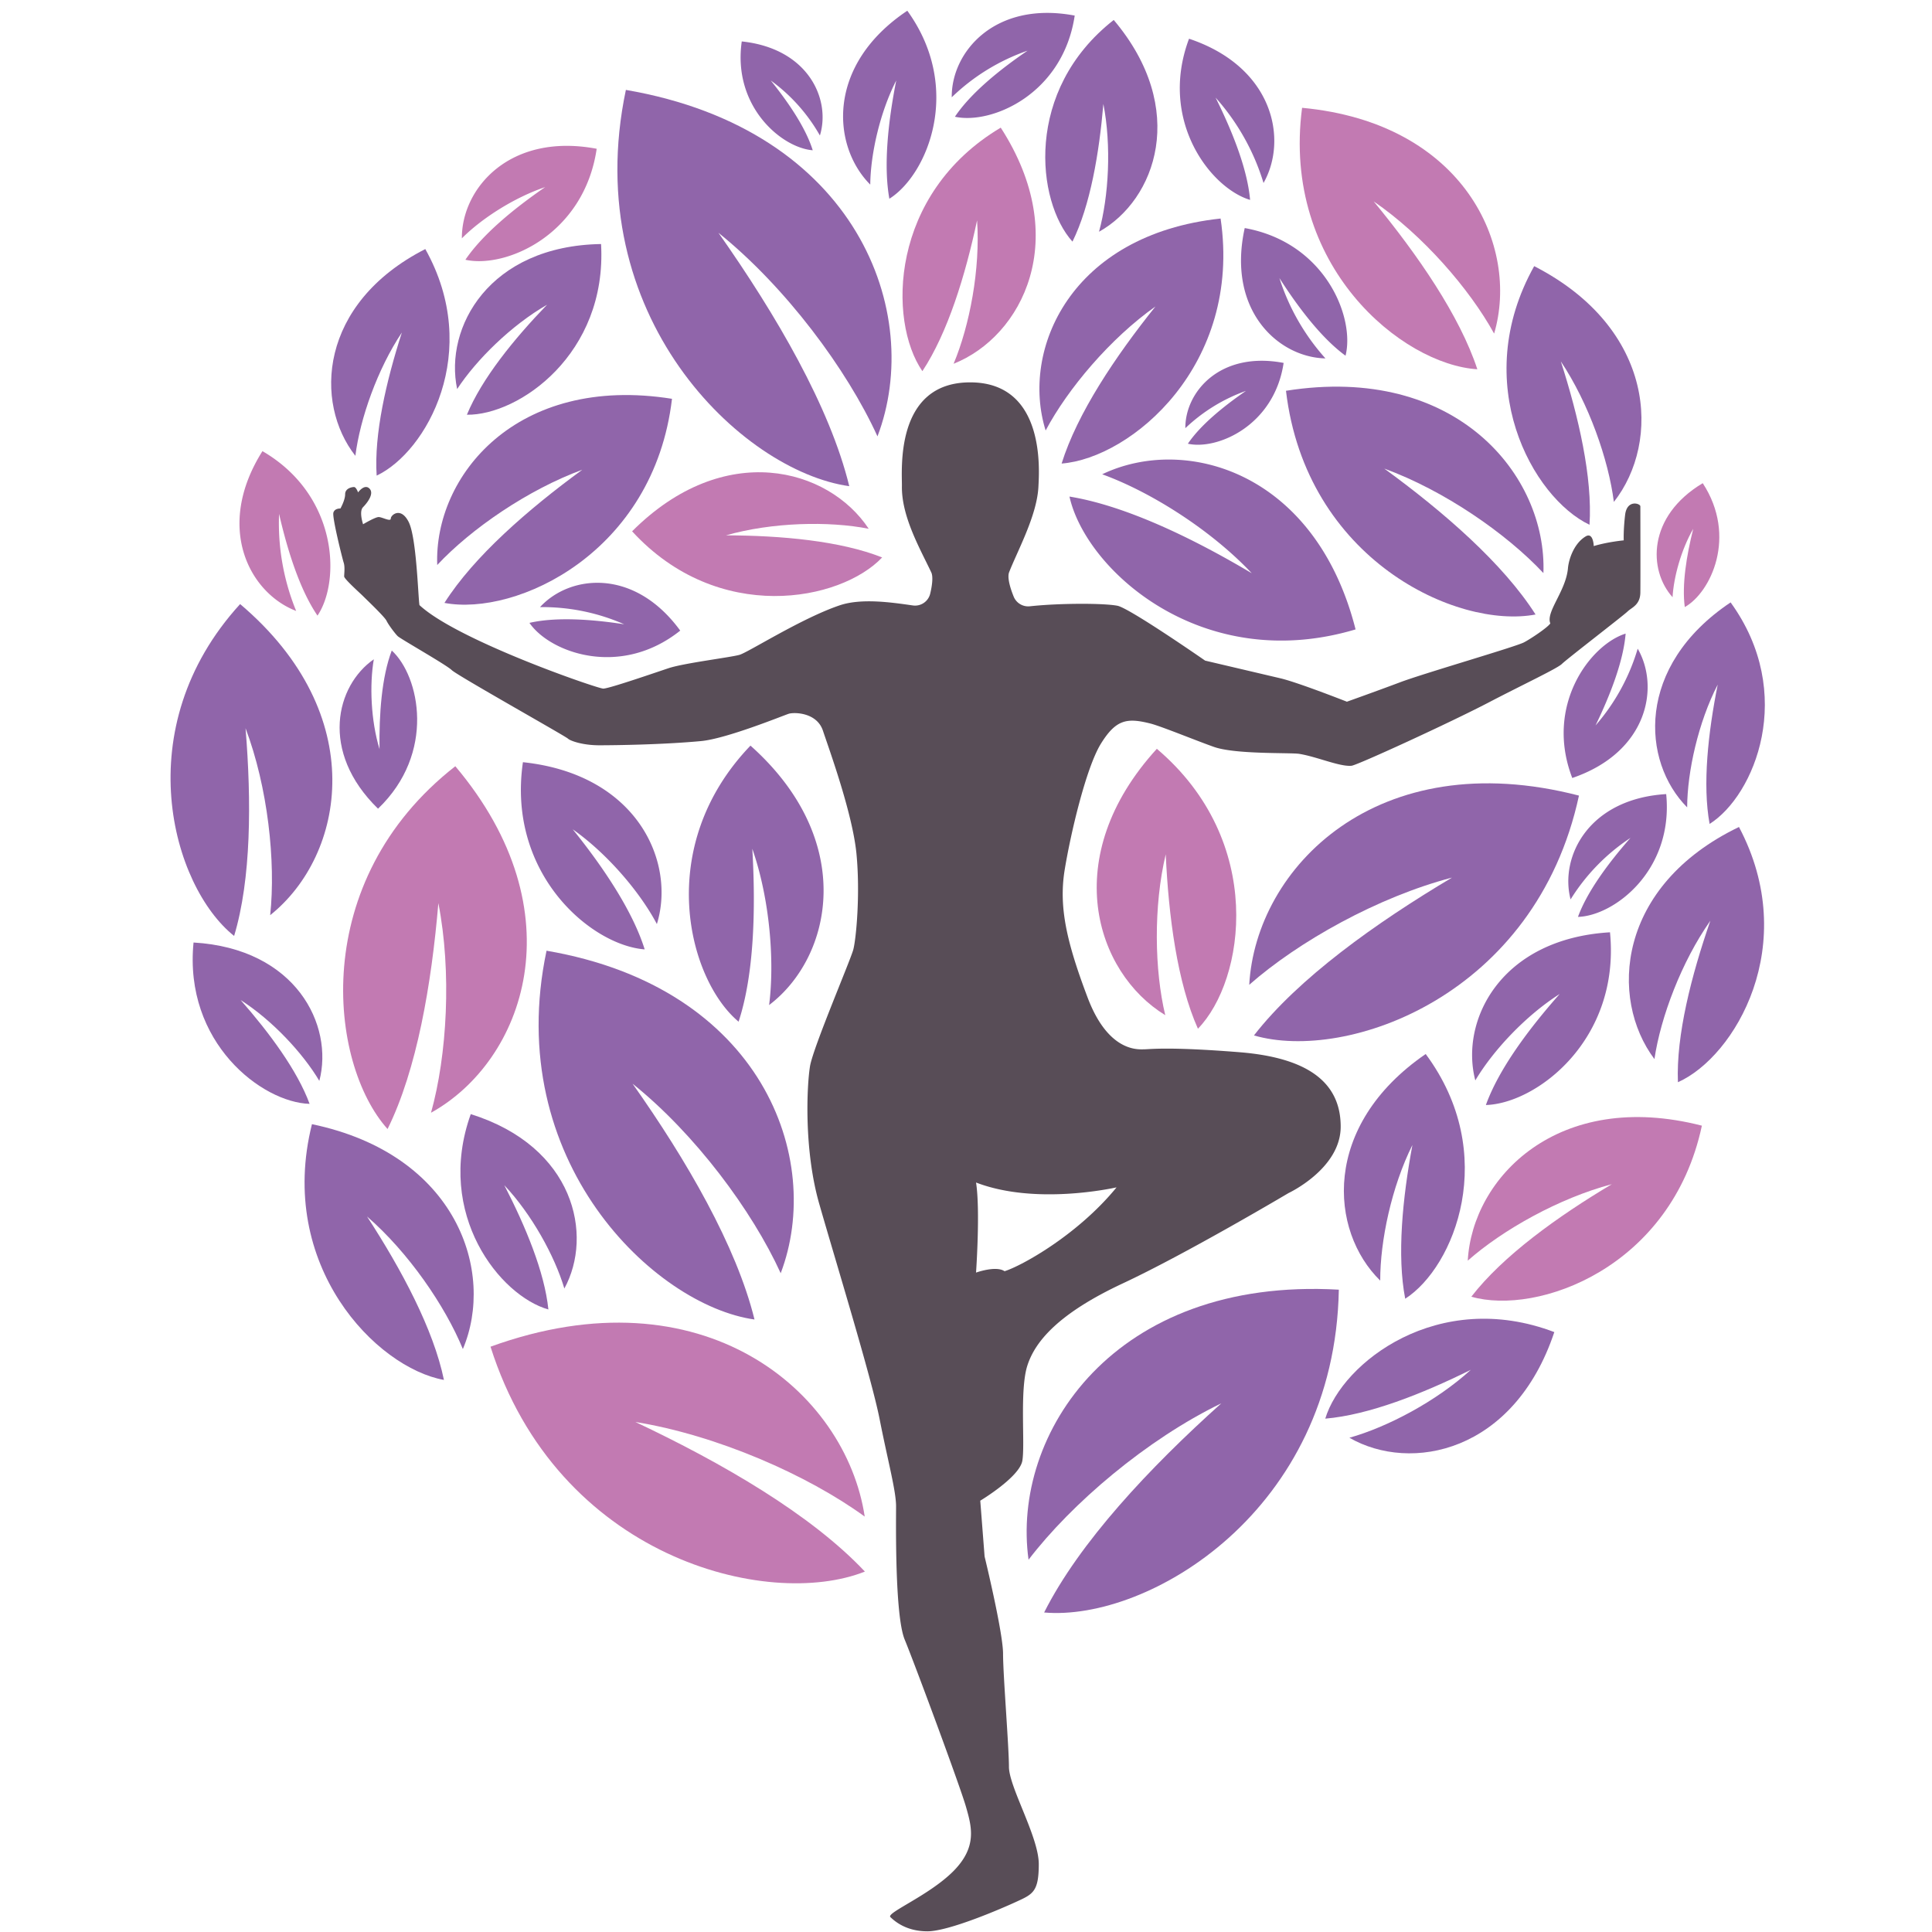
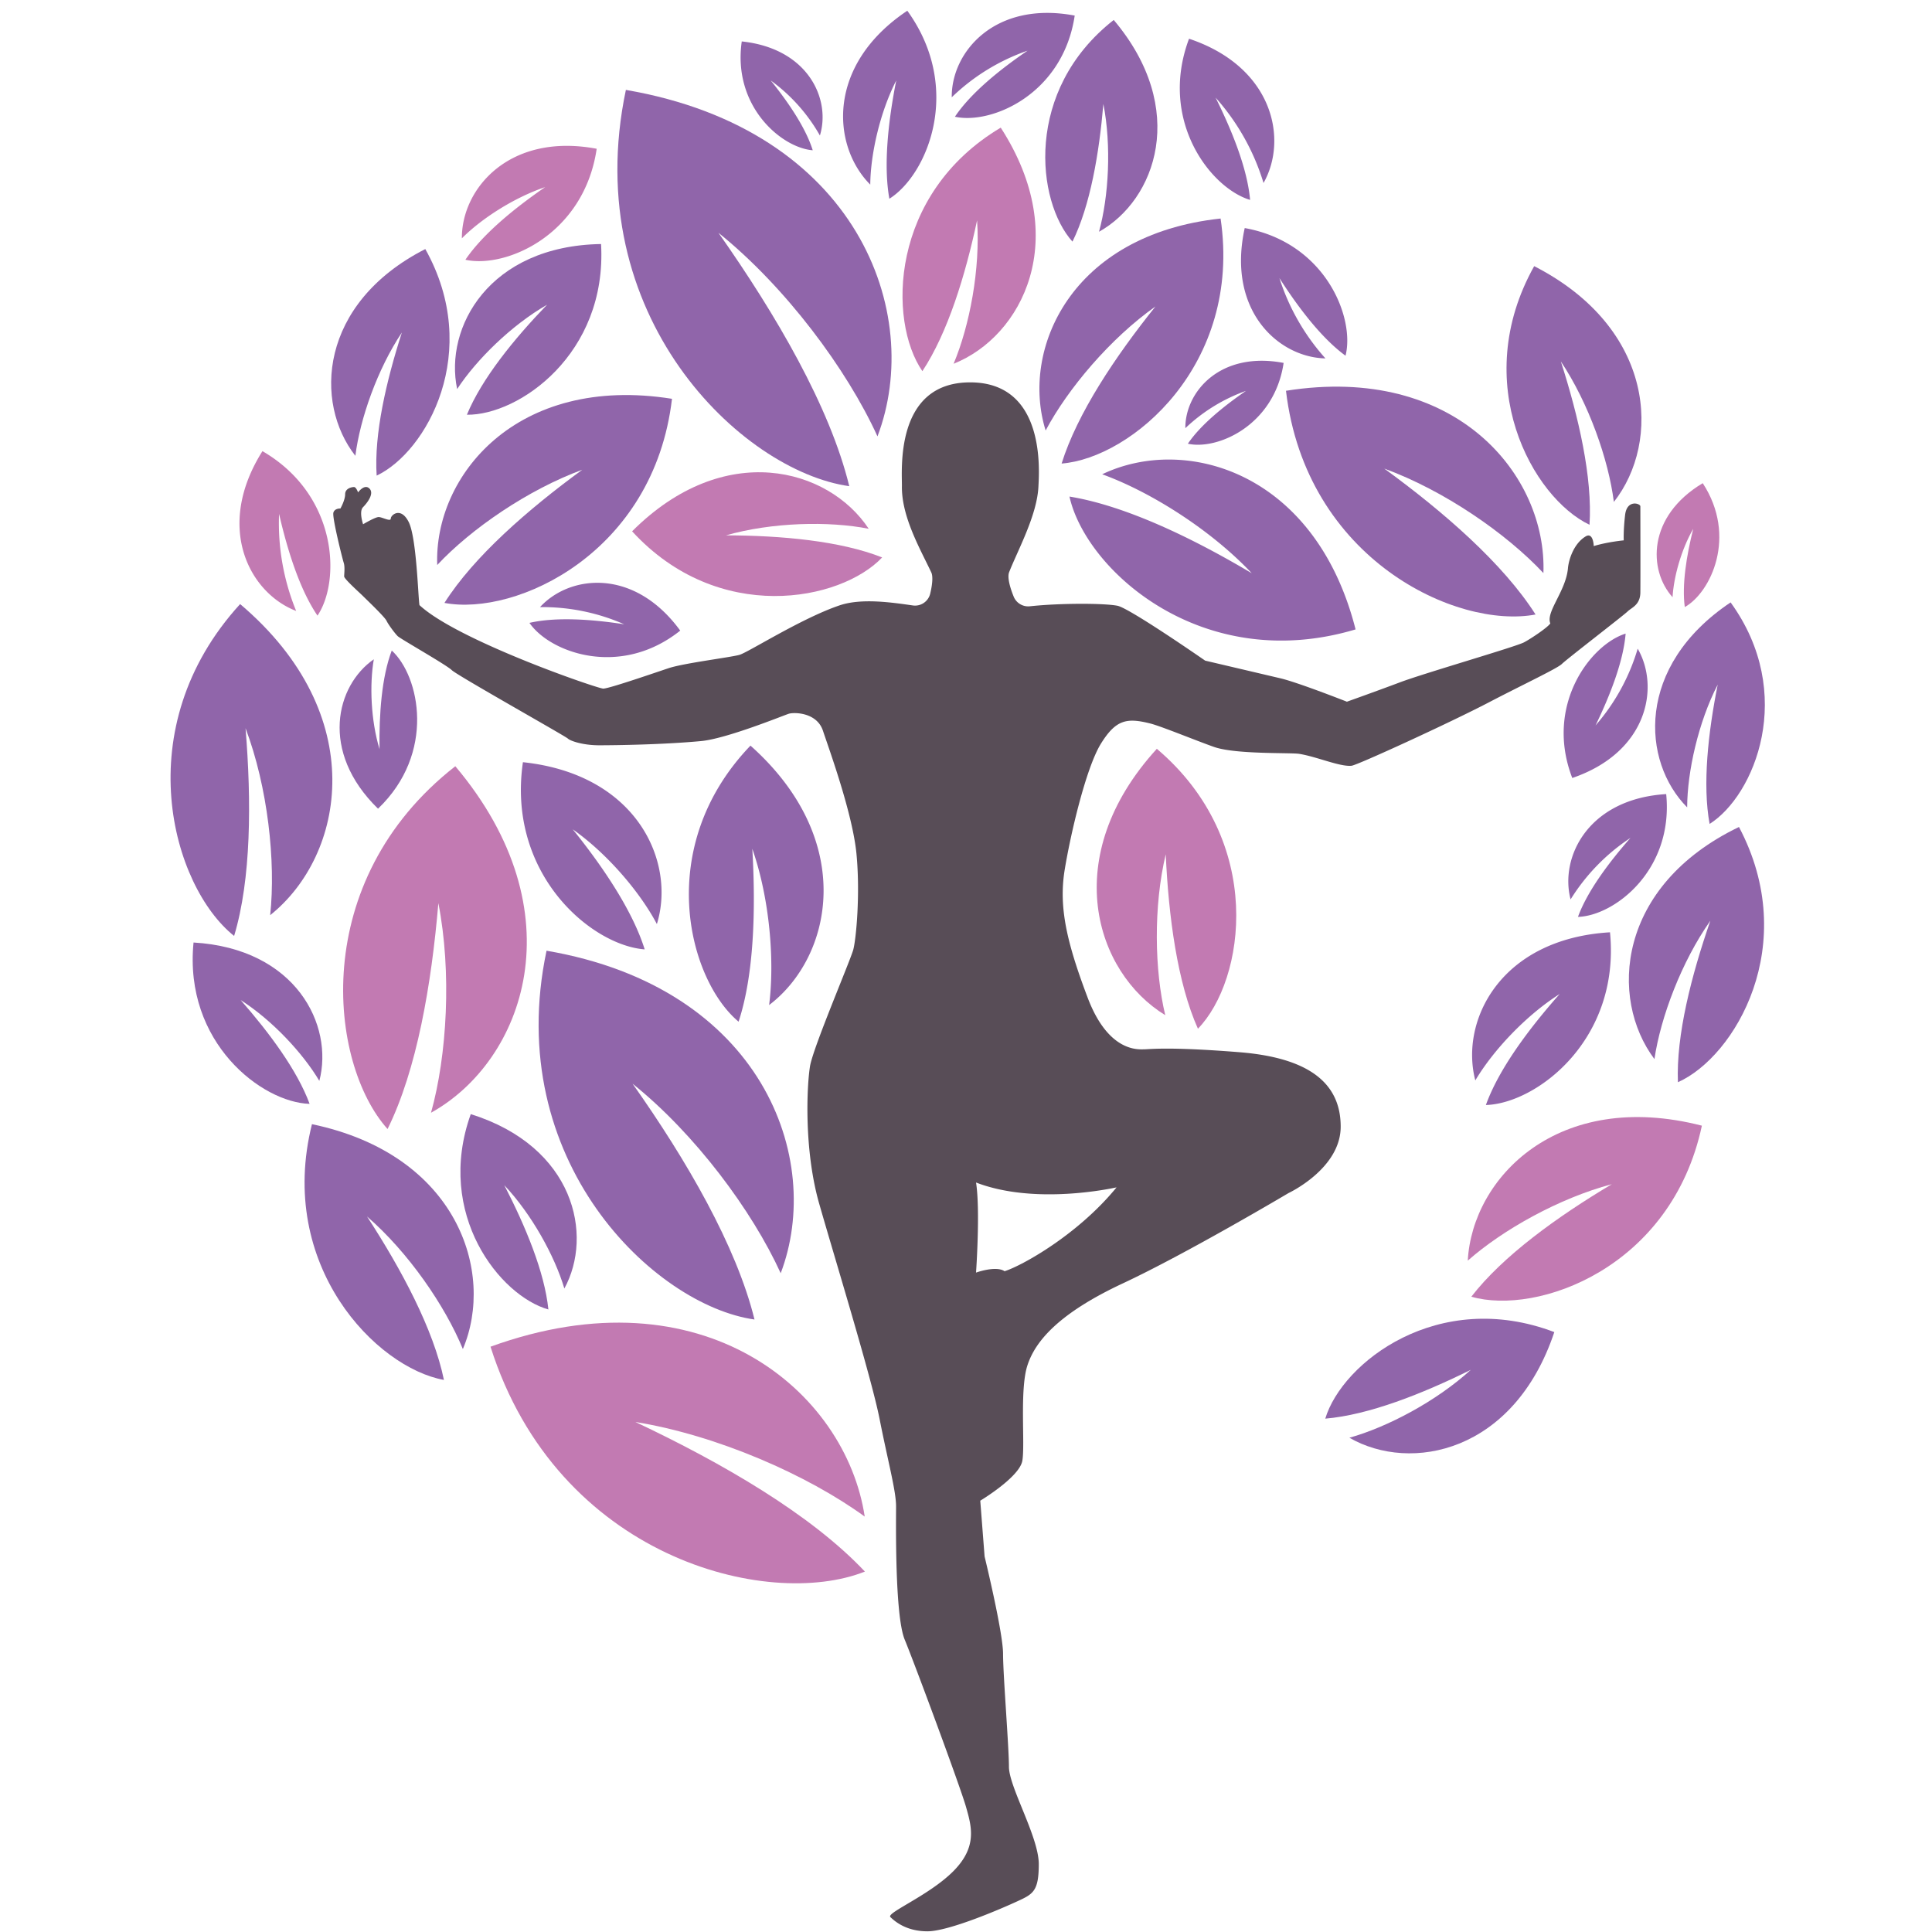
<svg xmlns="http://www.w3.org/2000/svg" width="60" viewBox="0 0 45 45" height="60" version="1.0">
  <defs>
    <clipPath id="a">
      <path d="M37 19h4.953v7H37zm0 0" />
    </clipPath>
    <clipPath id="b">
      <path d="M38 14h3.953v6H38zm0 0" />
    </clipPath>
  </defs>
  <path fill="#584d57" d="M38.207 11.793c0-.066-.312-.168-.355.2-.043.366-.032.593-.032.593s-.375.035-.699.133c0-.047-.023-.328-.191-.223-.282.172-.395.555-.41.746-.051.531-.52 1.012-.41 1.278-.063.097-.45.355-.61.44-.176.099-2.352.727-2.898.935-.551.207-1.23.449-1.23.449s-1.122-.442-1.54-.543l-1.762-.414s-1.761-1.223-2.043-1.278c-.324-.062-1.347-.062-2.035.012a.365.365 0 0 1-.379-.219c-.078-.191-.156-.441-.11-.57.196-.504.653-1.328.684-2 .016-.34.18-2.426-1.59-2.426-1.78 0-1.581 2.094-1.59 2.426-.007.711.43 1.461.684 2 .047.098.02.309-.023.488a.363.363 0 0 1-.406.282c-.489-.07-1.18-.172-1.688-.008-.894.297-2.16 1.11-2.355 1.16-.235.062-1.258.187-1.633.305-.305.101-1.399.48-1.535.48-.133 0-3.403-1.125-4.281-1.945-.032-.192-.067-1.567-.25-1.934-.184-.367-.418-.164-.418-.082s-.2-.035-.282-.035c-.082 0-.363.168-.363.168s-.102-.3 0-.399c.098-.101.266-.316.148-.433-.117-.117-.265.09-.265.09s-.043-.125-.094-.125c-.047 0-.207.027-.207.168 0 .14-.11.332-.11.332s-.132-.008-.163.094c-.036.097.207 1.066.238 1.164.035.101.012.265.012.324 0 .058.355.375.43.449.077.078.515.492.558.586.043.09.195.293.258.355.062.063 1.14.672 1.261.793.122.121 2.645 1.536 2.704 1.594.058.055.347.156.73.156s1.477-.015 2.363-.097c.59-.051 1.918-.594 2.051-.637.133-.04.656-.031.797.395.14.421.691 1.93.781 2.87.09.942-.008 1.977-.074 2.227-.066.25-.93 2.266-1.008 2.715-.074.45-.148 1.957.219 3.223.363 1.27 1.21 4.027 1.402 5 .192.976.383 1.668.383 2.03 0 .368-.031 2.536.2 3.102.234.567 1.296 3.43 1.429 3.899.133.465.266.934-.297 1.5-.566.566-1.562.965-1.465 1.066.102.098.367.332.864.332.5 0 1.73-.53 2.093-.699.367-.168.5-.234.5-.867s-.695-1.797-.695-2.266c0-.465-.137-2.132-.137-2.632s-.43-2.266-.43-2.266l-.101-1.3s.914-.548.98-.93c.067-.383-.066-1.653.118-2.22.183-.566.73-1.214 2.226-1.913 1.496-.7 3.856-2.102 3.856-2.102s1.215-.566 1.215-1.547c0-.984-.696-1.601-2.36-1.734s-2.094-.067-2.226-.067c-.133 0-.832.067-1.313-1.218-.484-1.282-.664-2.082-.535-2.93.137-.852.5-2.402.848-2.969.351-.566.605-.61 1.152-.472.25.062 1.105.414 1.496.55.512.172 1.777.125 1.973.157.41.066.945.304 1.218.277.133-.012 2.31-1.012 3.192-1.473.793-.414 1.601-.793 1.707-.898.11-.11 1.437-1.13 1.531-1.223.09-.09.297-.148.297-.449.004-.297 0-1.934 0-2zm-12.2 15.863c-.913 1.117-2.226 1.836-2.609 1.953-.199-.136-.664.032-.664.032s.102-1.45 0-2.098c1.38.531 3.176.133 3.274.113zm0 0" />
  <path fill="#c27ab2" d="M27.152 19.898c.067 1.454.27 2.989.75 4.063 1.098-1.129 1.586-4.363-.957-6.52-2.297 2.516-1.433 5.211.196 6.204-.25-1.04-.278-2.532.011-3.747zM37.543 27.582c-1.266.754-2.54 1.672-3.273 2.621 1.535.442 4.664-.668 5.37-3.984-3.347-.86-5.347 1.207-5.453 3.144.813-.718 2.13-1.457 3.356-1.781zm0 0" />
-   <path fill="#9065aa" d="M32.898 26.668c-.23 1.238-.363 2.578-.168 3.582 1.149-.738 2.204-3.371.477-5.7-2.434 1.673-2.242 4.122-1.059 5.278-.003-.926.266-2.191.75-3.16zM28.445 32.688c-1.668 1.496-3.304 3.238-4.125 4.87 2.422.212 6.77-2.355 6.864-7.519-5.25-.3-7.633 3.367-7.227 6.29 1.004-1.313 2.754-2.802 4.488-3.642zM33.82 20.441c-1.78 1.059-3.578 2.344-4.613 3.676 2.16.63 6.563-.918 7.57-5.586-4.707-1.218-7.527 1.684-7.68 4.407 1.145-1.008 3-2.047 4.723-2.497zm0 0" />
  <g clip-path="url(#a)">
    <path fill="#9065aa" d="M39.836 21.45c-.441 1.273-.797 2.663-.754 3.757 1.332-.594 2.871-3.207 1.422-5.945-2.844 1.37-3.031 3.992-1.969 5.406.145-.98.633-2.27 1.3-3.219zm0 0" />
  </g>
  <g clip-path="url(#b)">
    <path fill="#9065aa" d="M40.008 15.95c-.223 1.116-.356 2.327-.188 3.241 1.047-.66 2.028-3.035.489-5.16-2.223 1.489-2.07 3.711-1.012 4.774.004-.84.262-1.985.71-2.856zm0 0" />
  </g>
  <path fill="#9065aa" d="M20.875 1.875c-.188.953-.3 1.98-.16 2.754.89-.559 1.723-2.574.418-4.379-1.89 1.262-1.762 3.148-.863 4.05.007-.714.226-1.683.605-2.425zM29.156 13.352c-1.394-.829-2.949-1.575-4.246-1.786.383 1.72 3.098 4.16 6.664 3.094-.937-3.687-3.98-4.535-5.902-3.613 1.121.406 2.527 1.289 3.484 2.305zM36.328 23.152c-.723.817-1.418 1.75-1.719 2.586 1.184-.035 3.137-1.523 2.891-4.023-2.555.152-3.5 2.062-3.137 3.45.41-.692 1.172-1.509 1.965-2.013zM37.977 19.516c-.512.582-1.008 1.25-1.223 1.84.844-.024 2.23-1.083 2.055-2.86-1.813.11-2.485 1.465-2.227 2.453a4.668 4.668 0 0 1 1.395-1.433zM14.535 14.54c-.765-.118-1.59-.173-2.203-.032.477.695 2.117 1.293 3.512.18-1.074-1.47-2.574-1.301-3.266-.547a4.73 4.73 0 0 1 1.957.398zM37.164 16.895c.344-.711.648-1.497.7-2.137-.817.254-1.895 1.668-1.243 3.363 1.754-.598 2.043-2.113 1.524-3.012a4.787 4.787 0 0 1-.98 1.786zM17.523 19.773c.082 1.418.04 2.93-.32 4.024-1.18-.988-1.98-4.078.277-6.43 2.48 2.211 1.915 4.918.434 6.043.133-1.035.012-2.484-.39-3.637zM13.34 19.316c.719.891 1.398 1.907 1.676 2.797-1.239-.093-3.215-1.75-2.836-4.36 2.668.282 3.566 2.329 3.12 3.77-.394-.746-1.155-1.64-1.96-2.207zM28.313 2.273c.394.793.742 1.668.804 2.383C28.2 4.383 26.98 2.81 27.695.902c1.965.657 2.309 2.348 1.735 3.36a5.298 5.298 0 0 0-1.117-1.989zM17.953 1.875c.418.52.817 1.11.977 1.625-.72-.055-1.871-1.016-1.653-2.535 1.555.164 2.078 1.355 1.82 2.191a4.05 4.05 0 0 0-1.144-1.281zm0 0" />
  <path fill="#c27ab2" d="M16.91 12.469c1.293.004 2.664.129 3.637.515-.965 1.02-3.817 1.579-5.824-.609 2.144-2.145 4.574-1.477 5.511-.059-.93-.183-2.254-.152-3.324.153zm0 0" />
  <path fill="#9065aa" d="M11.746 27.605c.496.961.938 2.024 1.027 2.895-1.125-.316-2.644-2.215-1.808-4.55 2.414.757 2.86 2.816 2.18 4.062-.227-.762-.762-1.73-1.399-2.407zM5.719 16.96c.14 1.7.133 3.517-.266 4.84-1.445-1.152-2.5-4.84.14-7.73 3.048 2.582 2.446 5.852.7 7.246.133-1.246-.055-2.984-.574-4.355zM32.242 10.914c1.39 1.012 2.774 2.219 3.524 3.399-1.832.347-5.348-1.278-5.813-5.211 3.98-.633 6.082 1.984 5.996 4.246-.867-.926-2.316-1.926-3.707-2.434zm0 0" />
  <path fill="#9065aa" d="M36.355 8.418c.415 1.293.739 2.703.668 3.805-1.328-.633-2.812-3.301-1.289-6.024 2.828 1.45 2.957 4.094 1.856 5.492-.125-.988-.586-2.3-1.235-3.273zm0 0" />
  <path fill="#c27ab2" d="M22.758 5.133c-.274 1.285-.684 2.62-1.274 3.512-.808-1.172-.765-4.13 1.825-5.672 1.671 2.586.503 4.863-1.098 5.5.375-.891.625-2.211.547-3.34zm0 0" />
  <path fill="#9065aa" d="M13.563 10.941c-1.266.926-2.528 2.024-3.211 3.102 1.671.316 4.878-1.164 5.3-4.754-3.632-.578-5.547 1.809-5.468 3.871.789-.844 2.113-1.754 3.379-2.219zM12.742 7.098c-.773.8-1.52 1.722-1.867 2.562 1.207.016 3.27-1.414 3.125-3.976-2.61.043-3.656 1.945-3.352 3.378.45-.687 1.266-1.488 2.094-1.964zM26.914 7.137c-.937 1.168-1.824 2.496-2.187 3.66 1.62-.125 4.207-2.293 3.703-5.707-3.492.375-4.664 3.055-4.075 4.937.516-.972 1.508-2.148 2.56-2.89zm0 0" />
  <path fill="#c27ab2" d="M39.438 12.32c-.157.625-.266 1.305-.196 1.82.606-.34 1.227-1.648.418-2.886-1.293.773-1.27 2.027-.703 2.656.027-.473.203-1.11.48-1.59zm0 0" />
  <path fill="#9065aa" d="M29.8 6.477c.45.703.993 1.41 1.54 1.808.223-.879-.461-2.633-2.348-2.973-.422 1.918.781 3.012 1.88 3.036A5.133 5.133 0 0 1 29.8 6.477zM29.02 9.105c-.528.364-1.06.797-1.352 1.23.68.153 2.012-.417 2.23-1.882-1.48-.281-2.296.676-2.289 1.52a3.988 3.988 0 0 1 1.41-.868zM23.934 1.18c-.664.453-1.329.996-1.692 1.539.852.187 2.516-.524 2.79-2.356-1.856-.351-2.876.844-2.864 1.903a4.806 4.806 0 0 1 1.766-1.086zm0 0" />
  <path fill="#c27ab2" d="M12.695 4.36c-.726.5-1.453 1.097-1.855 1.69.933.208 2.762-.573 3.058-2.585-2.03-.383-3.148.926-3.14 2.086.457-.461 1.219-.95 1.937-1.192zM6.5 11.969c.2.87.488 1.773.895 2.37.539-.8.484-2.804-1.282-3.831-1.117 1.77-.304 3.305.785 3.722A5.406 5.406 0 0 1 6.5 11.97zm0 0" />
  <path fill="#9065aa" d="M8.84 17.45c-.012-.813.05-1.68.285-2.298.652.598 1.031 2.391-.32 3.684-1.367-1.332-.977-2.871-.098-3.48-.102.59-.07 1.425.133 2.093zM9.36 7.746c-.364 1.133-.65 2.367-.587 3.332 1.165-.55 2.47-2.89 1.133-5.277-2.484 1.27-2.594 3.586-1.629 4.816.11-.87.516-2.023 1.082-2.87zM34.258 31.906c-1.13.559-2.375 1.051-3.39 1.137.394-1.309 2.632-3.043 5.335-2.016-.937 2.805-3.34 3.285-4.773 2.461.89-.25 2.027-.851 2.828-1.582zm0 0" />
  <path fill="#c27ab2" d="M14.8 33.121c2.028.957 4.095 2.156 5.345 3.484-2.262.899-7.16-.316-8.72-5.238 4.946-1.793 8.274 1.04 8.716 3.957-1.332-.969-3.438-1.894-5.34-2.203zm0 0" />
  <path fill="#9065aa" d="M14.734 25.242c1.254 1.774 2.418 3.778 2.84 5.492-2.332-.328-5.879-3.699-4.844-8.59 5.016.86 6.47 4.84 5.454 7.512-.664-1.457-1.993-3.246-3.45-4.414zM16.734 5.422c1.344 1.91 2.598 4.058 3.047 5.902-2.508-.351-6.312-3.972-5.203-9.23 5.39.926 6.953 5.203 5.86 8.07-.711-1.562-2.141-3.484-3.704-4.742zM8.55 28.336c.805 1.238 1.548 2.629 1.79 3.805-1.574-.282-3.899-2.66-3.074-5.957 3.386.707 4.273 3.449 3.515 5.238-.414-1.008-1.27-2.254-2.23-3.086zm0 0" />
  <path fill="#c27ab2" d="M10.21 21.04c-.16 1.886-.5 3.878-1.183 5.257-1.37-1.527-1.851-5.77 1.578-8.45 2.864 3.395 1.606 6.864-.566 8.071.375-1.34.484-3.281.172-4.879zm0 0" />
  <path fill="#9065aa" d="M25.7 2.418c-.098 1.152-.305 2.367-.72 3.21-.84-.933-1.132-3.523.961-5.163 1.75 2.074.98 4.195-.343 4.933.226-.82.293-2.003.101-2.98zm0 0" />
-   <path fill="#c27ab2" d="M31.996 4.691C33.023 5.938 34 7.355 34.41 8.601c-1.75-.109-4.566-2.402-4.082-6.09 3.77.352 5.074 3.22 4.473 5.259-.574-1.043-1.66-2.293-2.805-3.079zm0 0" />
  <path fill="#9065aa" d="M5.605 23.293c.672.766 1.32 1.64 1.606 2.418-1.106-.031-2.934-1.422-2.703-3.758 2.387.14 3.27 1.926 2.93 3.223-.383-.645-1.094-1.41-1.833-1.883zm0 0" />
</svg>